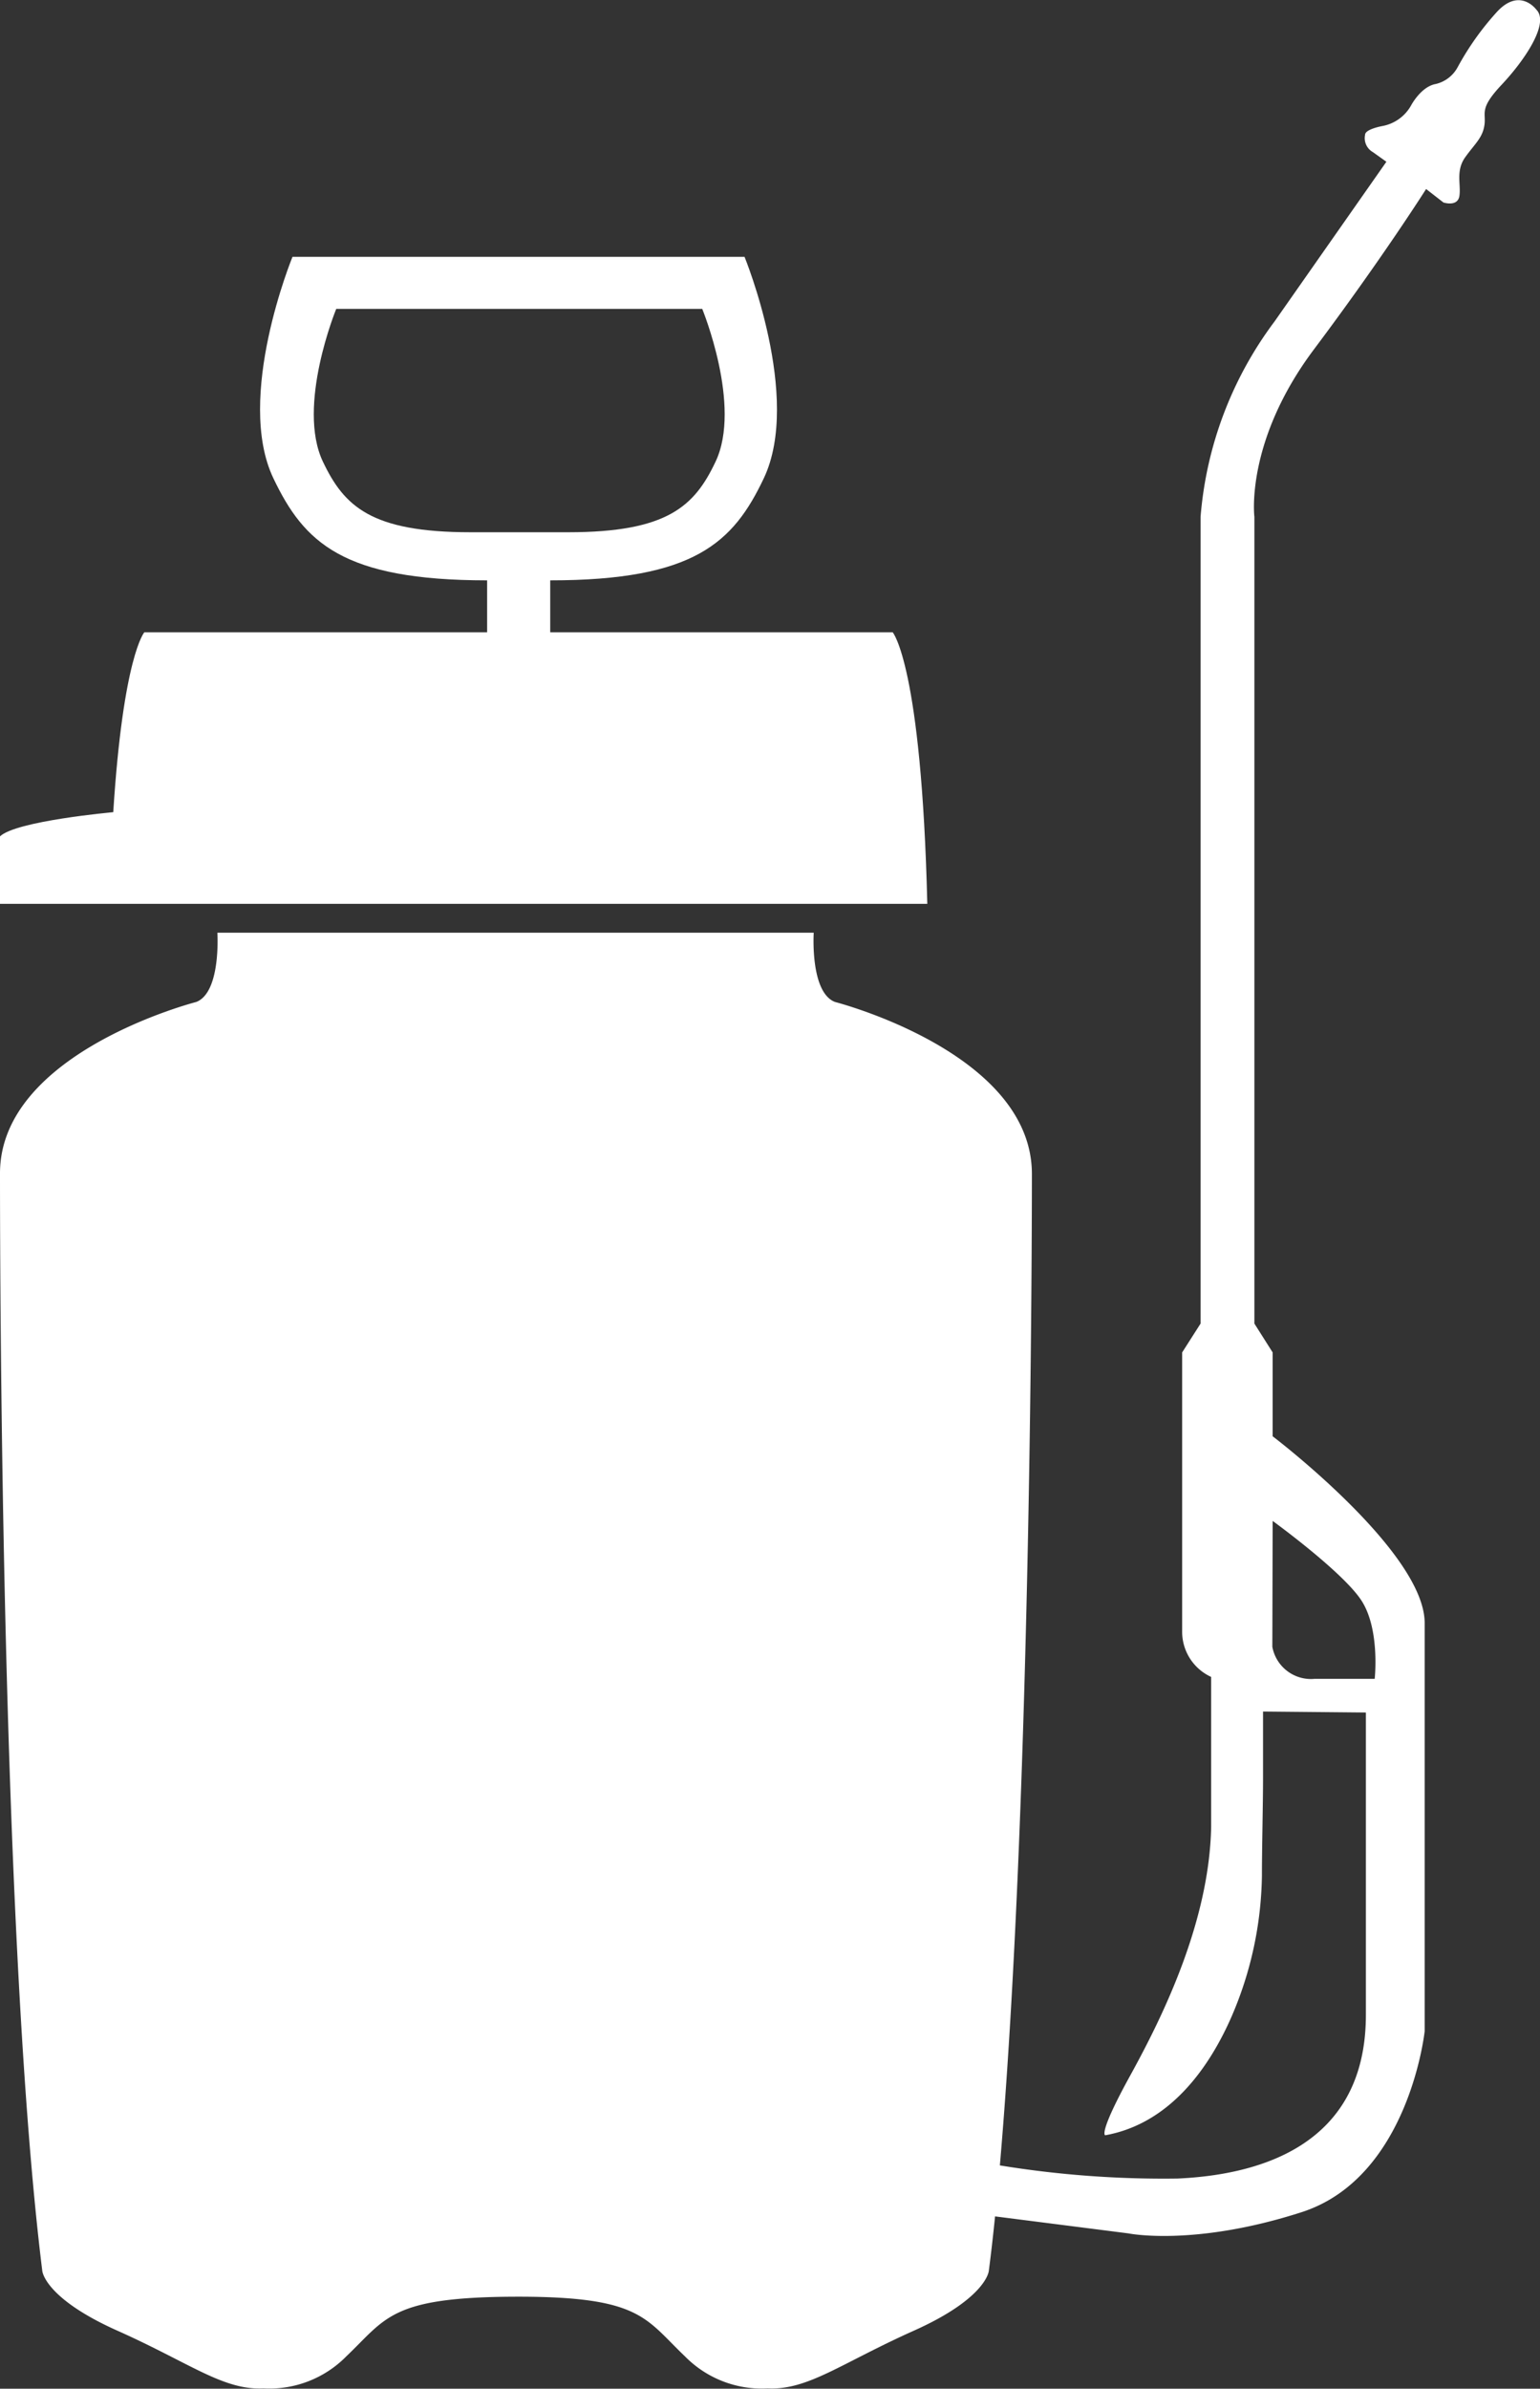
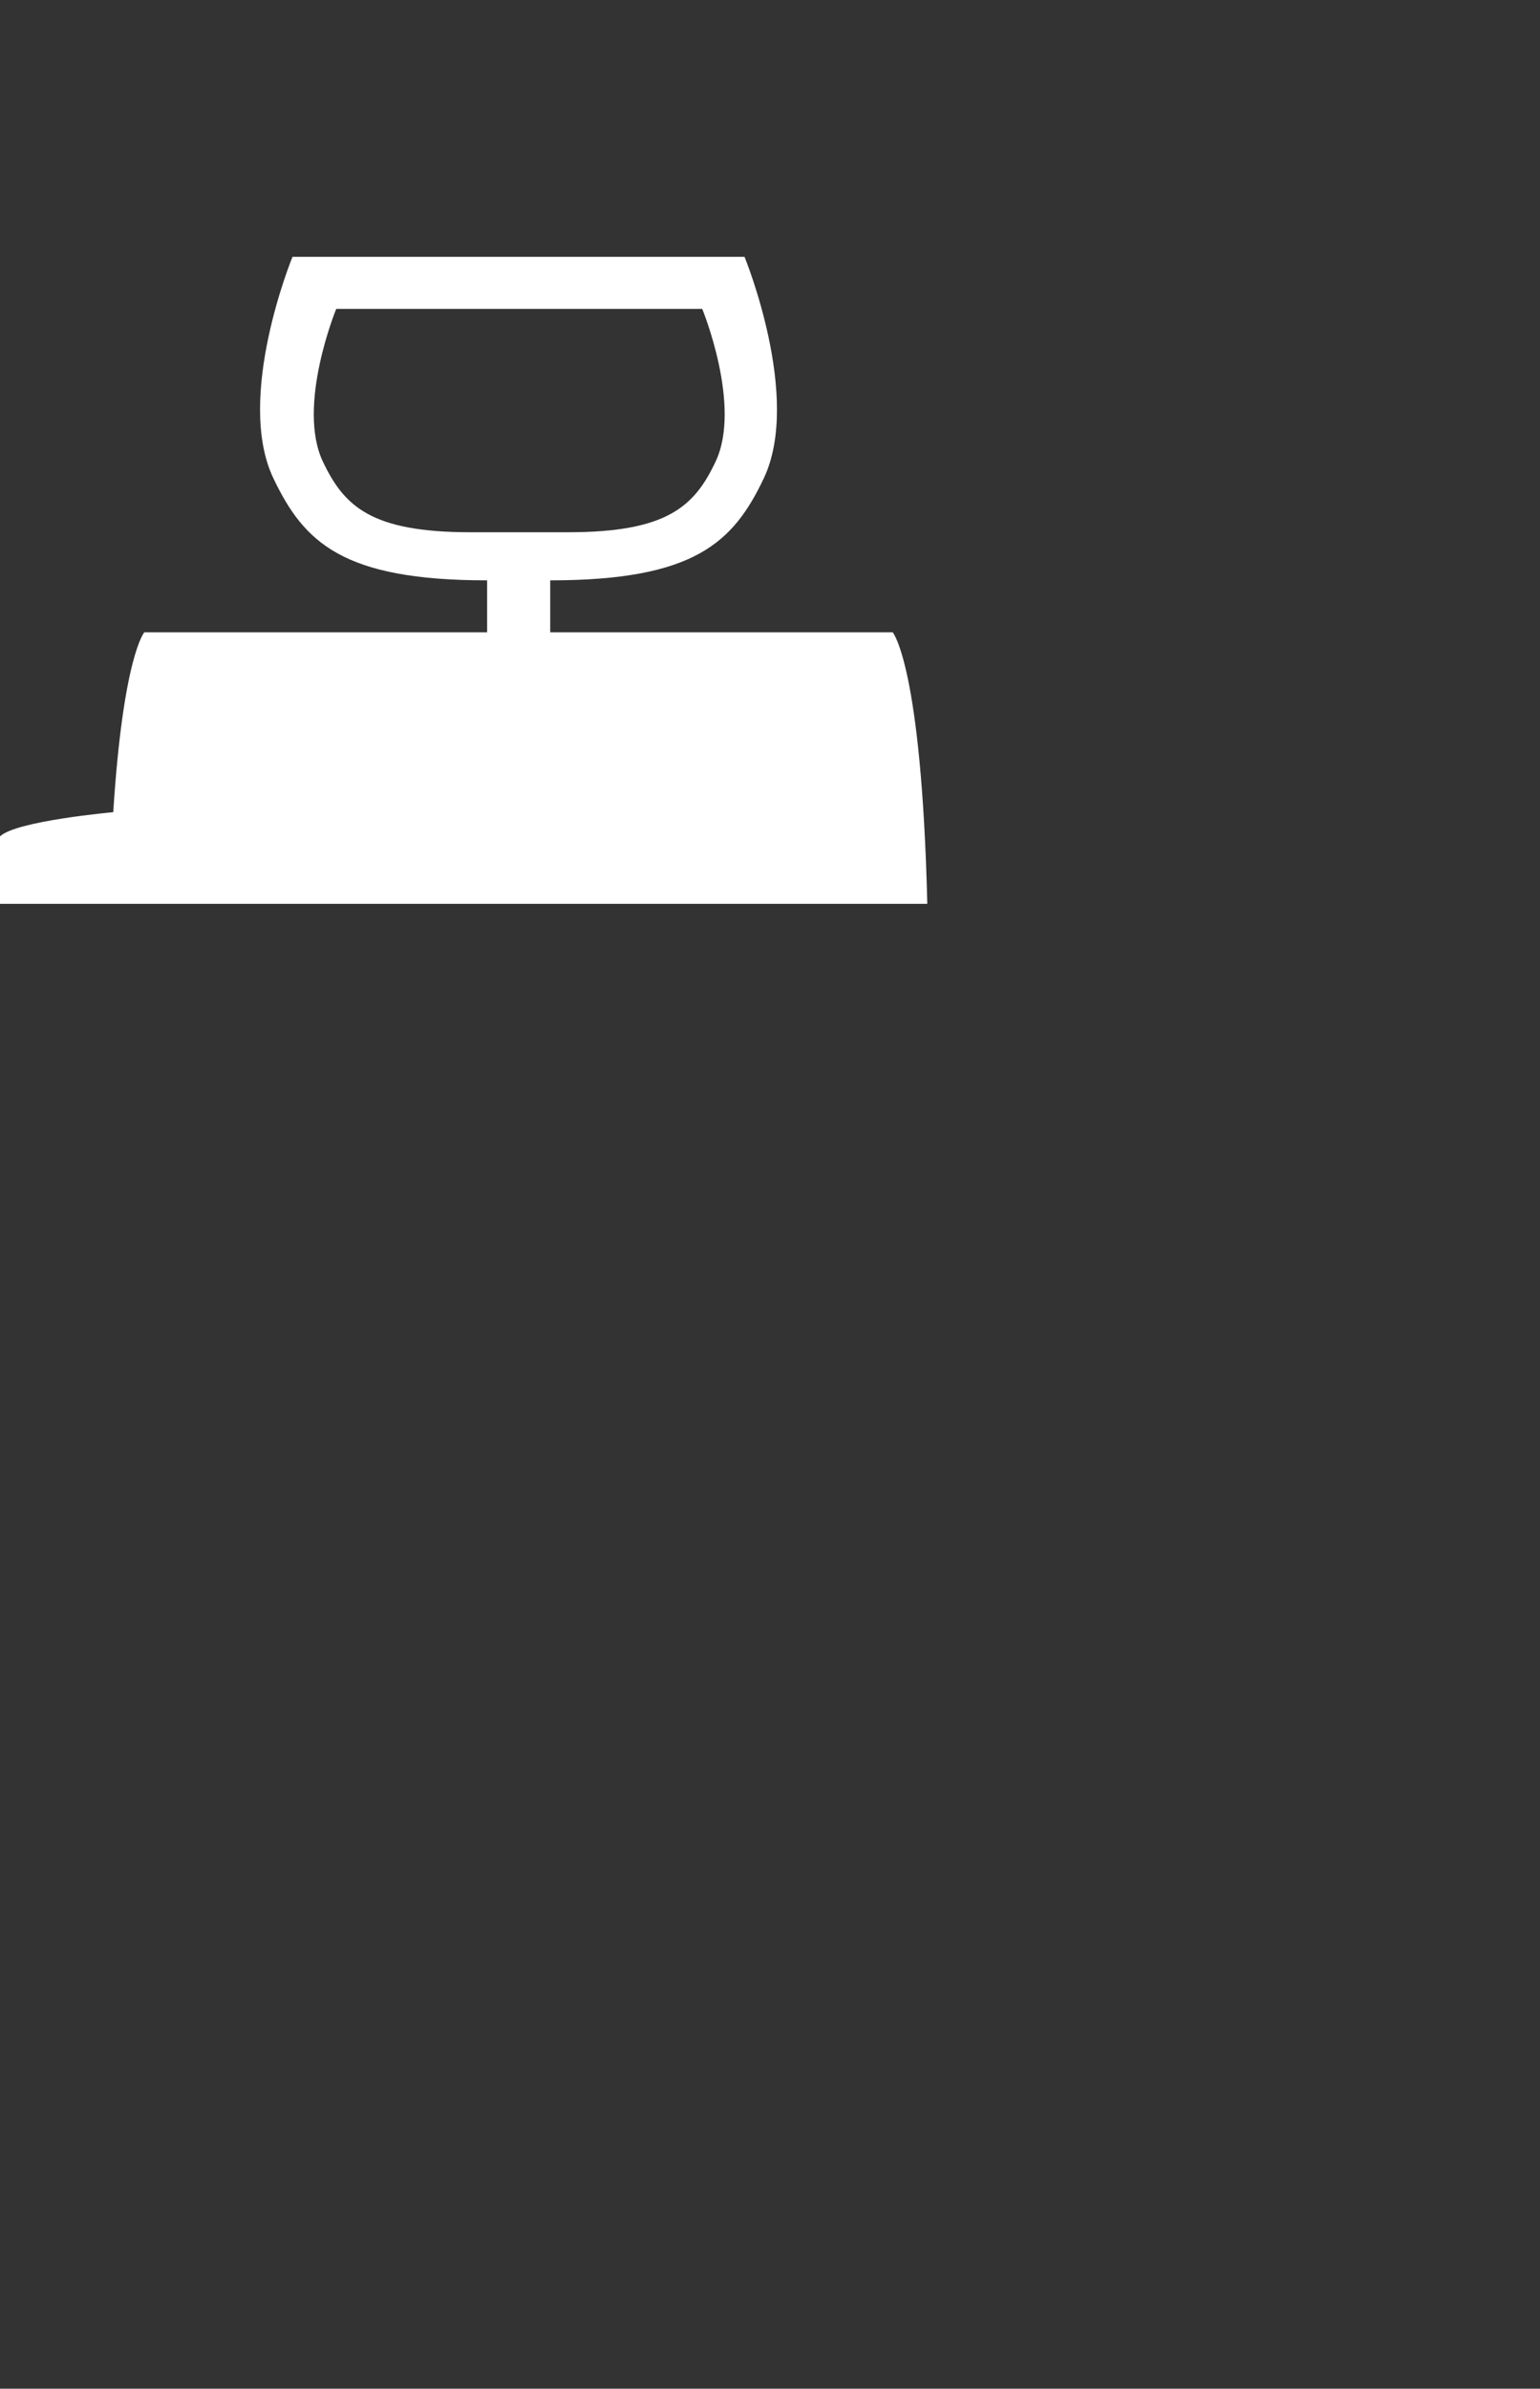
<svg xmlns="http://www.w3.org/2000/svg" id="Calque_1" data-name="Calque 1" viewBox="0 0 96.14 149">
  <rect x="0" y="0" width="96.14" height="149" fill="#333333" stroke="none" />
  <defs>
    <style>.cls-1{fill:#fff;}</style>
  </defs>
  <path class="cls-1" d="M82.66,39.94H61.28V36.7c9,0,11.43-2.36,13.33-6.36,2.4-5.05-1.2-13.82-1.2-13.82H45.19S41.58,25.29,44,30.34c1.91,4,4.33,6.36,13.34,6.36v3.24H35.94S34.62,41.43,34,51.16c0,0-6.12.55-7.08,1.52v4.2H84.82C84.46,42,82.66,39.94,82.66,39.94ZM56.3,33.7c-6.22,0-7.89-1.63-9.21-4.4-1.66-3.48.83-9.53.83-9.53H70.77s2.49,6.05.83,9.53c-1.31,2.77-3,4.4-9.2,4.4Z" transform="translate(-26.93 -0.5)" />
-   <path class="cls-1" d="M106.5,20.55a23.4,23.4,0,0,0-4.62,12.19V83.06l-1.15,1.8v17.36a3.1,3.1,0,0,0,1.81,2.88v9.37c-.12,5.89-3,11.77-5.05,15.49s-1.56,3.73-1.56,3.73c4-.72,6.46-4.15,7.88-7.39a22.9,22.9,0,0,0,1.9-8.79c0-1.86.07-4.4.07-6.16v-4.09l6.42.06v18.86c0,8.41-7.08,10-11.77,10.21a63.57,63.57,0,0,1-11.08-.82c1.86-21.44,2-55.06,2-61.88C91.31,66.13,79.06,63,79.06,63c-1.57-.6-1.33-4.32-1.33-4.32H40.5s.24,3.72-1.32,4.32c0,0-12.25,3.13-12.25,10.69s.12,48.17,2.64,68.46c0,0,.12,1.69,4.69,3.73s6.6,3.72,9.12,3.6a6.74,6.74,0,0,0,5.17-2c2.5-2.38,2.76-3.7,10.57-3.72s8.07,1.34,10.57,3.72a6.72,6.72,0,0,0,5.16,2c2.52.12,4.57-1.56,9.13-3.6s4.68-3.73,4.68-3.73c.14-1.07.27-2.21.39-3.4l8.32,1.06s4.09.84,10.81-1.32,7.69-11.29,7.69-11.29V101.74c0-4.45-9.49-11.65-9.49-11.65V84.86l-1.14-1.8V32.74s-.6-4.69,3.72-10.45,7-10,7-10l1.08.84s.9.3,1-.42-.24-1.56.36-2.4,1.08-1.2,1.2-2-.36-1,1.08-2.53,3-3.84,2.16-4.68c0,0-1-1.38-2.41.09a17.52,17.52,0,0,0-2.5,3.5,2.1,2.1,0,0,1-1.37,1.05c-.92.16-1.54,1.34-1.54,1.34a2.59,2.59,0,0,1-1.78,1.28s-1.09.19-1.09.55a1,1,0,0,0,.49,1.08l.84.6Zm-.12,74.82s4.32,3.13,5.52,4.93.85,4.92.85,4.92H109a2.45,2.45,0,0,1-2.64-2Z" transform="translate(-26.93 -0.5)" />
</svg>